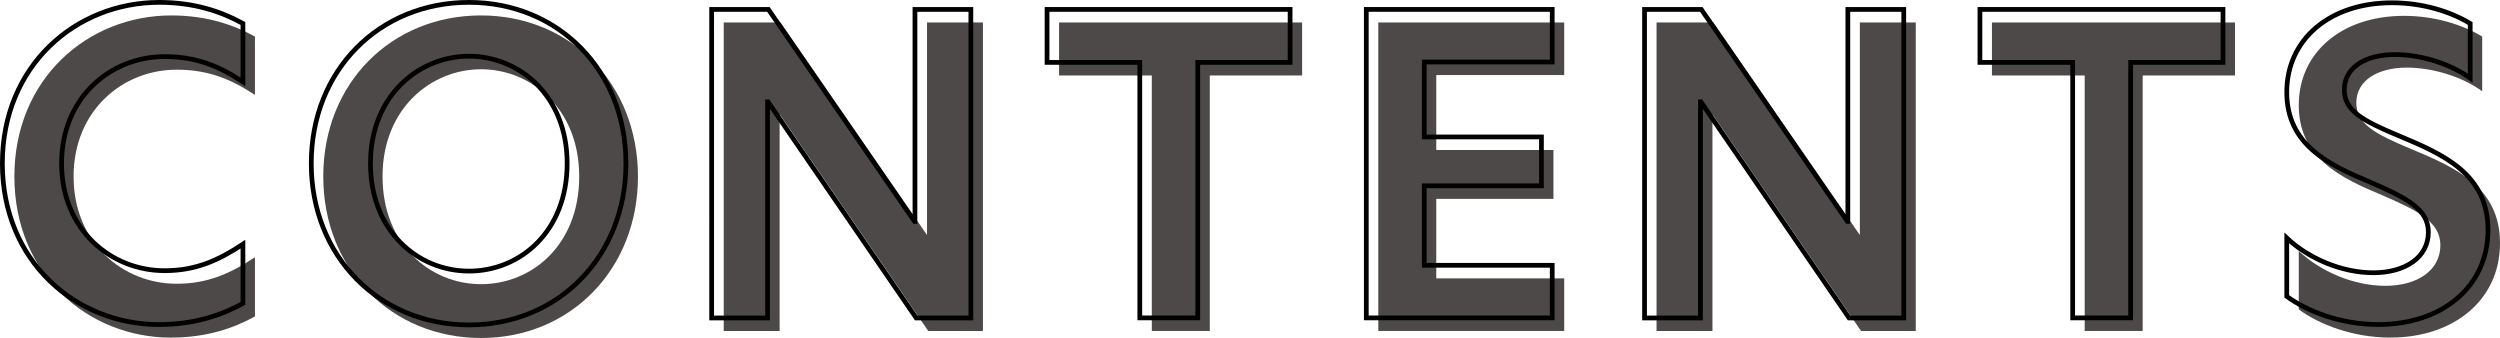
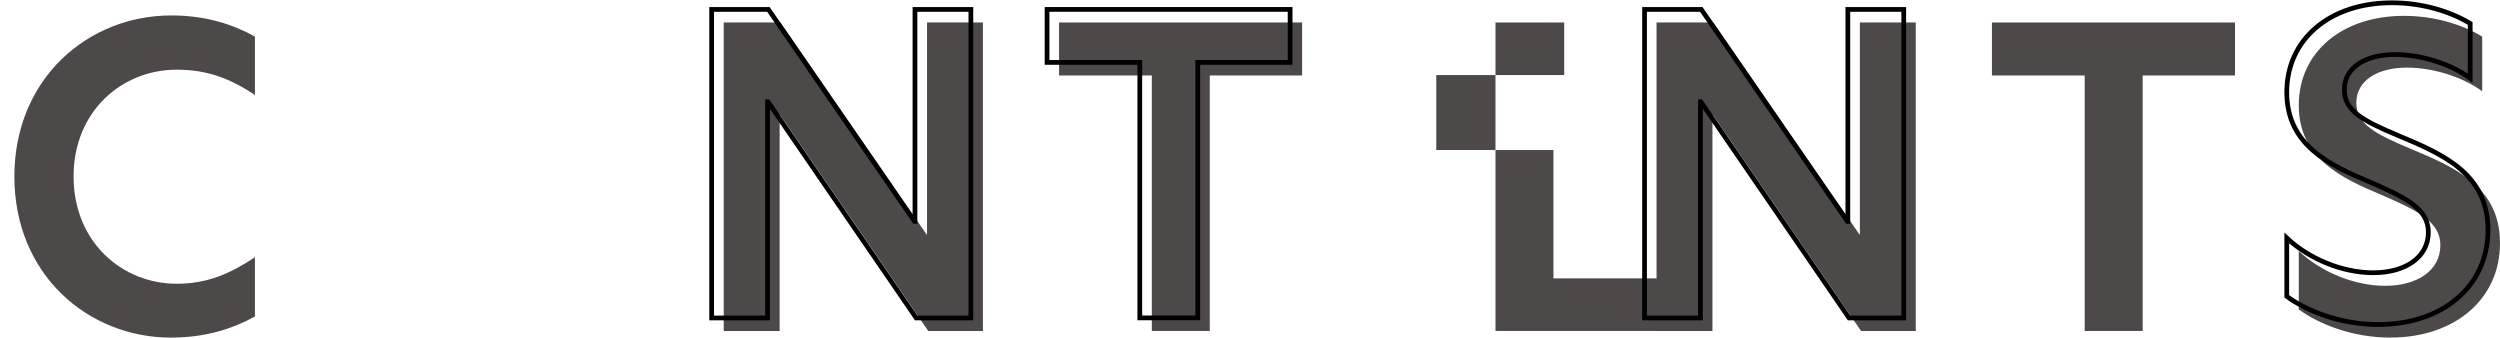
<svg xmlns="http://www.w3.org/2000/svg" id="_レイヤー_2" width="422.64" height="57.15" viewBox="0 0 422.64 57.15">
  <defs>
    <style>.cls-1{fill:none;stroke:#000;stroke-width:.8px;}.cls-2{fill:#4c4948;}</style>
  </defs>
  <g id="layout">
    <path class="cls-2" d="M28.96,57.08c-14.14,0-26.53-10.71-26.53-27.23S14.82,2.61,28.96,2.61c6.02,0,10.57,1.61,14.14,3.57v9.87c-4.13-2.73-7.98-4.27-13.23-4.27-9.17,0-17.43,6.93-17.43,18.06s8.26,18.13,17.43,18.13c5.25,0,9.1-1.75,13.23-4.48v10.01c-3.57,1.96-8.12,3.57-14.14,3.57Z" />
-     <path class="cls-2" d="M81.32,2.61c15.12,0,26.53,11.55,26.53,27.23s-11.41,27.3-26.53,27.3-26.67-11.55-26.67-27.3S66.13,2.61,81.32,2.61ZM97.92,29.84c0-11.48-8.12-18.13-16.59-18.13s-16.66,6.65-16.66,18.13,8.05,18.2,16.66,18.2,16.59-6.65,16.59-18.2Z" />
    <path class="cls-2" d="M166.17,55.96h-9.24l-25.06-36.54h-.07v36.54h-9.45V3.8h9.59l24.71,35.84h.07V3.8h9.45v52.16Z" />
    <path class="cls-2" d="M194.72,12.76h-15.68V3.8h41.09v8.96h-15.61v43.19h-9.8V12.76Z" />
-     <path class="cls-2" d="M233.01,3.8h31.43v8.89h-21.63v12.67h19.81v8.26h-19.81v13.44h21.63v8.89h-31.43V3.8Z" />
+     <path class="cls-2" d="M233.01,3.8h31.43v8.89h-21.63v12.67h19.81v8.26v13.44h21.63v8.89h-31.43V3.8Z" />
    <path class="cls-2" d="M323.87,55.96h-9.24l-25.06-36.54h-.07v36.54h-9.45V3.8h9.59l24.71,35.84h.07V3.8h9.45v52.16Z" />
    <path class="cls-2" d="M352.43,12.76h-15.68V3.8h41.09v8.96h-15.61v43.19h-9.8V12.76Z" />
    <path class="cls-2" d="M419.63,6.18v9.24c-3.5-2.52-8.47-3.99-12.74-3.99-4.83,0-8.54,2.1-8.54,5.95,0,3.57,3.15,5.25,9.17,7.77,7.56,3.15,15.12,6.44,15.12,15.96s-7.7,15.96-18.55,15.96c-6.37,0-12.04-2.24-15.47-4.76v-9.87c3.64,3.43,9.24,5.88,14.63,5.88s9.31-2.59,9.31-6.86c0-3.92-3.71-5.81-9.87-8.47-6.86-2.87-14.07-6.23-14.07-15.19s7.28-15.12,17.78-15.12c5.18,0,9.87,1.47,13.23,3.5Z" />
-     <path class="cls-1" d="M26.93,54.87C12.79,54.87.4,44.15.4,27.63S12.79.4,26.93.4c6.02,0,10.57,1.61,14.14,3.57v9.87c-4.13-2.73-7.98-4.27-13.23-4.27-9.17,0-17.43,6.93-17.43,18.06s8.26,18.13,17.43,18.13c5.25,0,9.1-1.75,13.23-4.48v10.01c-3.57,1.96-8.12,3.57-14.14,3.57Z" />
-     <path class="cls-1" d="M79.29.4c15.12,0,26.53,11.55,26.53,27.23s-11.41,27.3-26.53,27.3-26.67-11.55-26.67-27.3S64.1.4,79.29.4ZM95.88,27.63c0-11.48-8.12-18.13-16.59-18.13s-16.66,6.65-16.66,18.13,8.05,18.2,16.66,18.2,16.59-6.65,16.59-18.2Z" />
    <path class="cls-1" d="M164.13,53.75h-9.24l-25.06-36.54h-.07v36.54h-9.45V1.59h9.59l24.71,35.84h.07V1.59h9.45v52.16Z" />
    <path class="cls-1" d="M192.69,10.55h-15.68V1.59h41.09v8.96h-15.61v43.19h-9.8V10.55Z" />
-     <path class="cls-1" d="M230.98,1.59h31.43v8.89h-21.63v12.67h19.81v8.26h-19.81v13.44h21.63v8.89h-31.43V1.59Z" />
    <path class="cls-1" d="M321.84,53.75h-9.24l-25.06-36.54h-.07v36.54h-9.45V1.59h9.59l24.71,35.84h.07V1.59h9.45v52.16Z" />
-     <path class="cls-1" d="M350.4,10.55h-15.68V1.59h41.09v8.96h-15.61v43.19h-9.8V10.55Z" />
    <path class="cls-1" d="M417.6,3.97v9.24c-3.5-2.52-8.47-3.99-12.74-3.99-4.83,0-8.54,2.1-8.54,5.95,0,3.57,3.15,5.25,9.17,7.77,7.56,3.15,15.12,6.44,15.12,15.96s-7.7,15.96-18.55,15.96c-6.37,0-12.04-2.24-15.47-4.76v-9.87c3.64,3.43,9.24,5.88,14.63,5.88s9.31-2.59,9.31-6.86c0-3.92-3.71-5.81-9.87-8.47-6.86-2.87-14.07-6.23-14.07-15.19s7.28-15.12,17.78-15.12c5.18,0,9.87,1.47,13.23,3.5Z" />
  </g>
</svg>